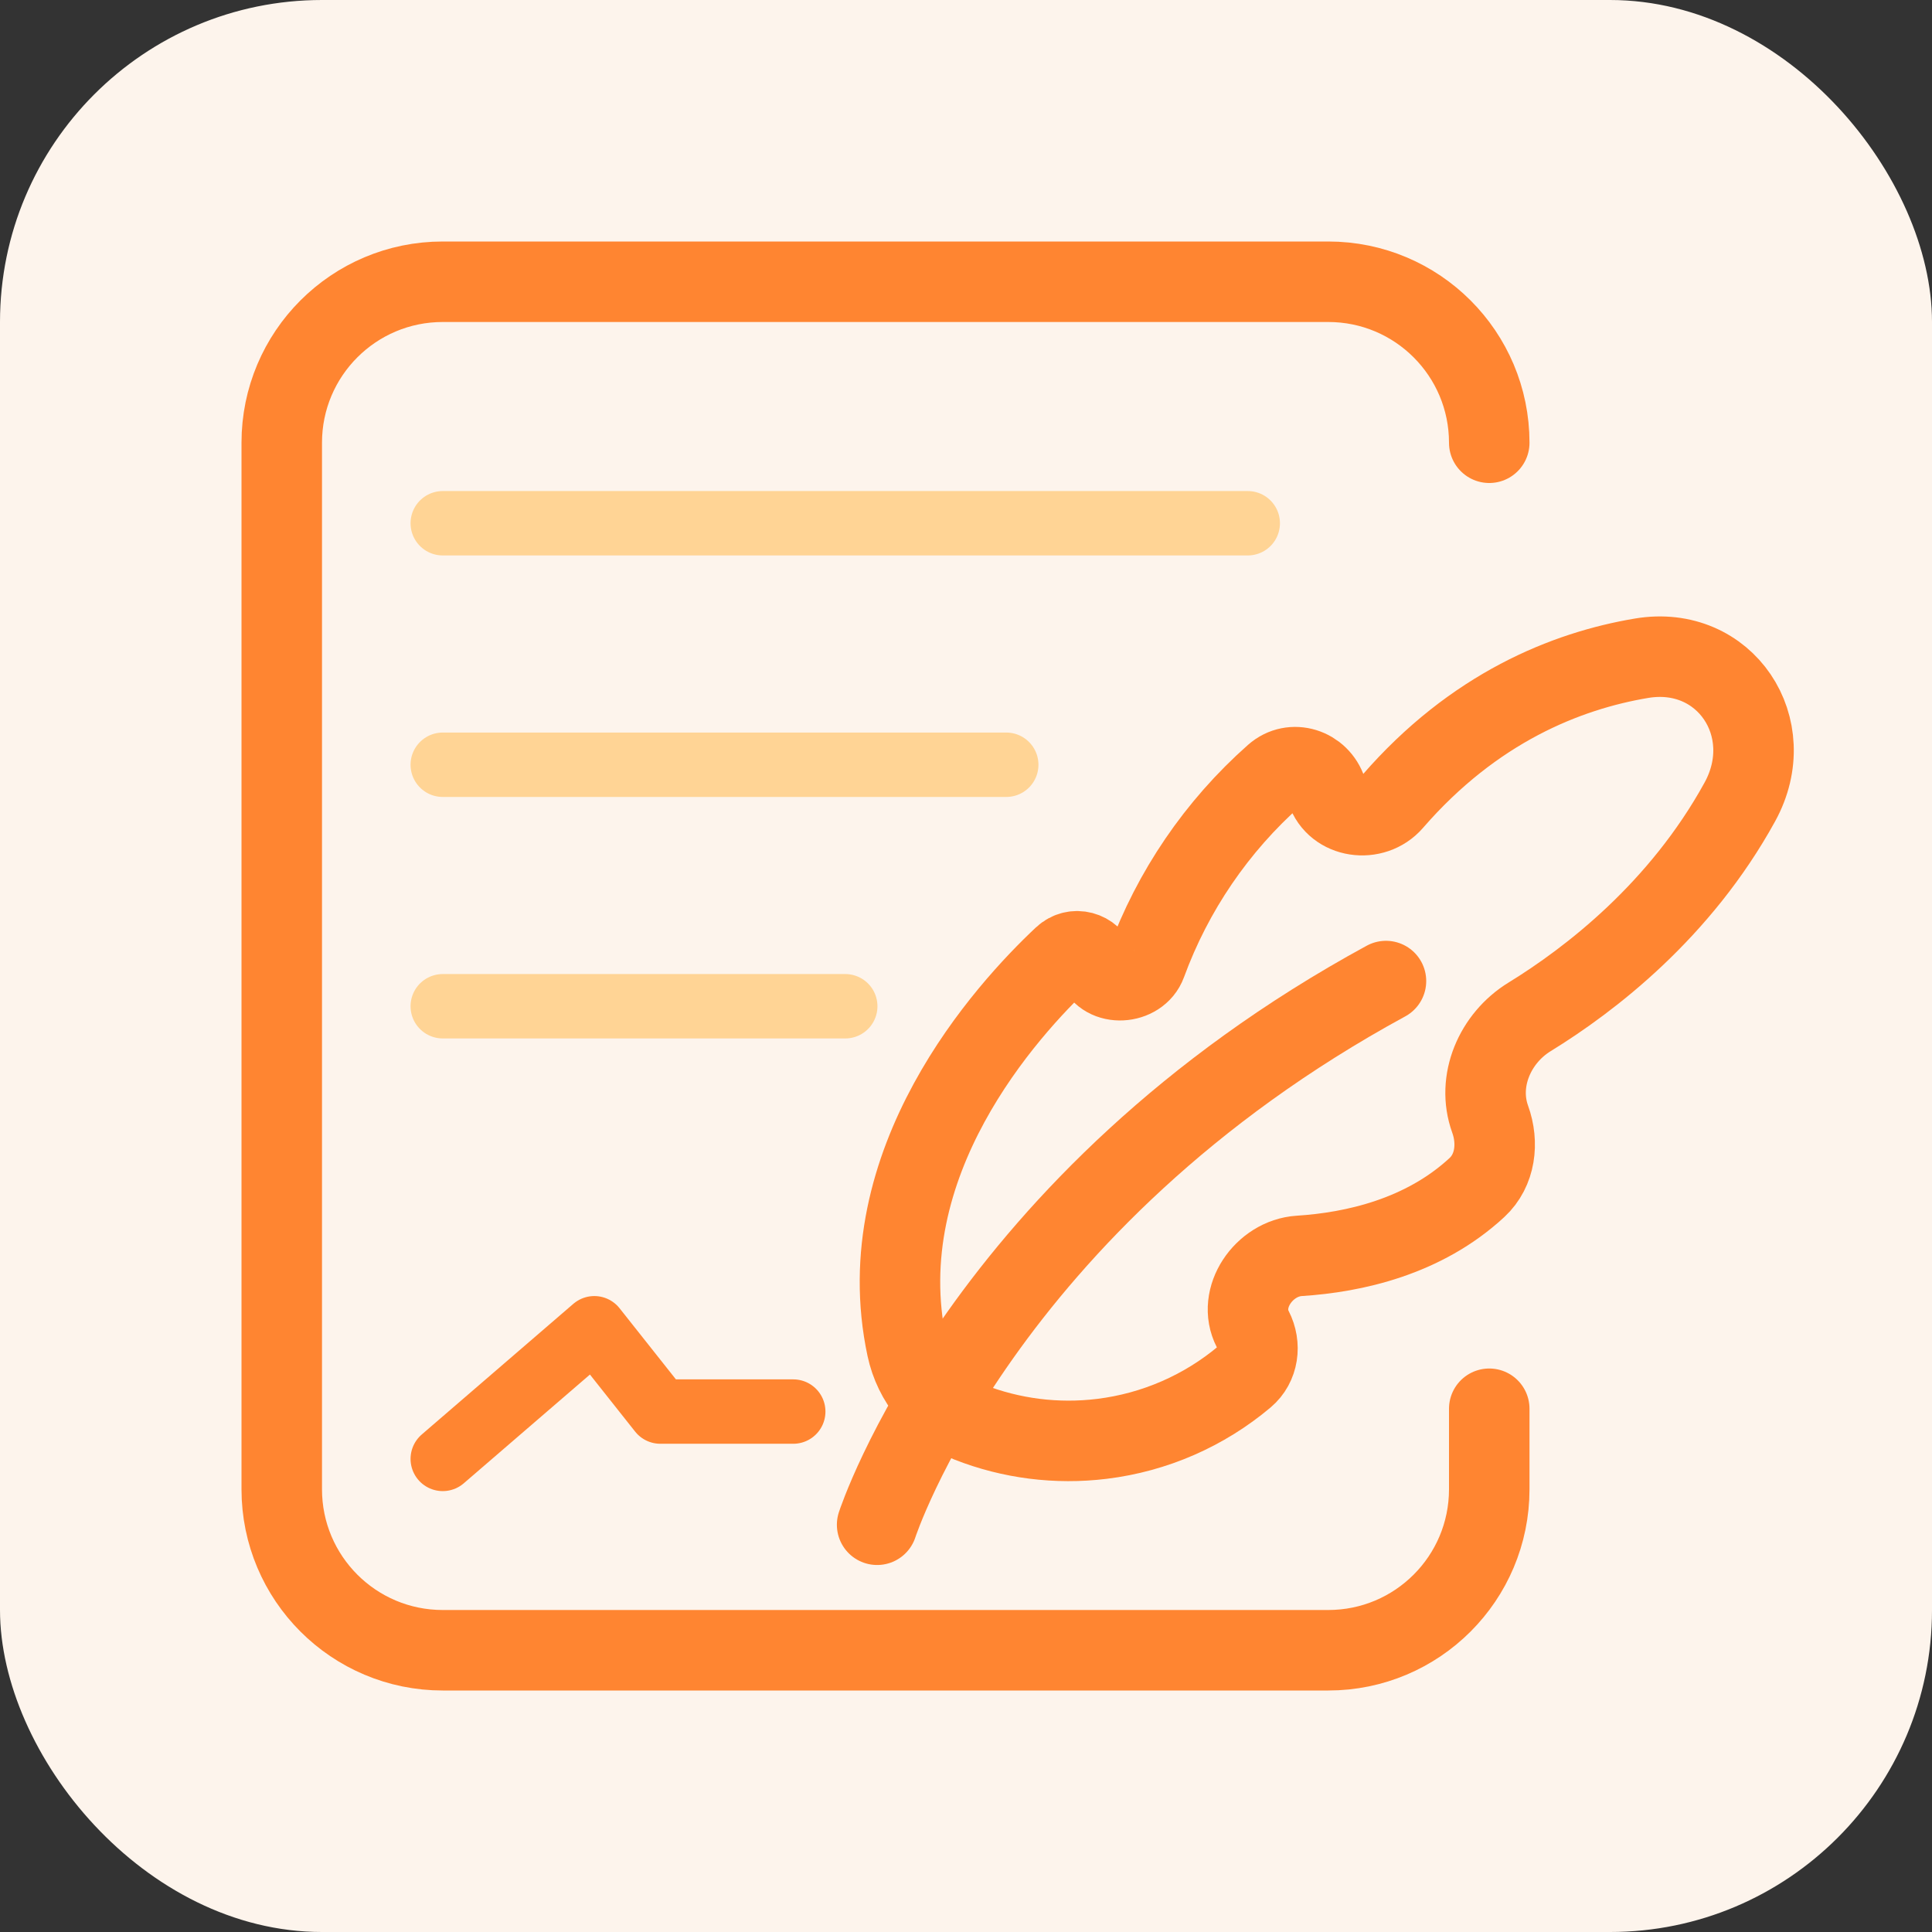
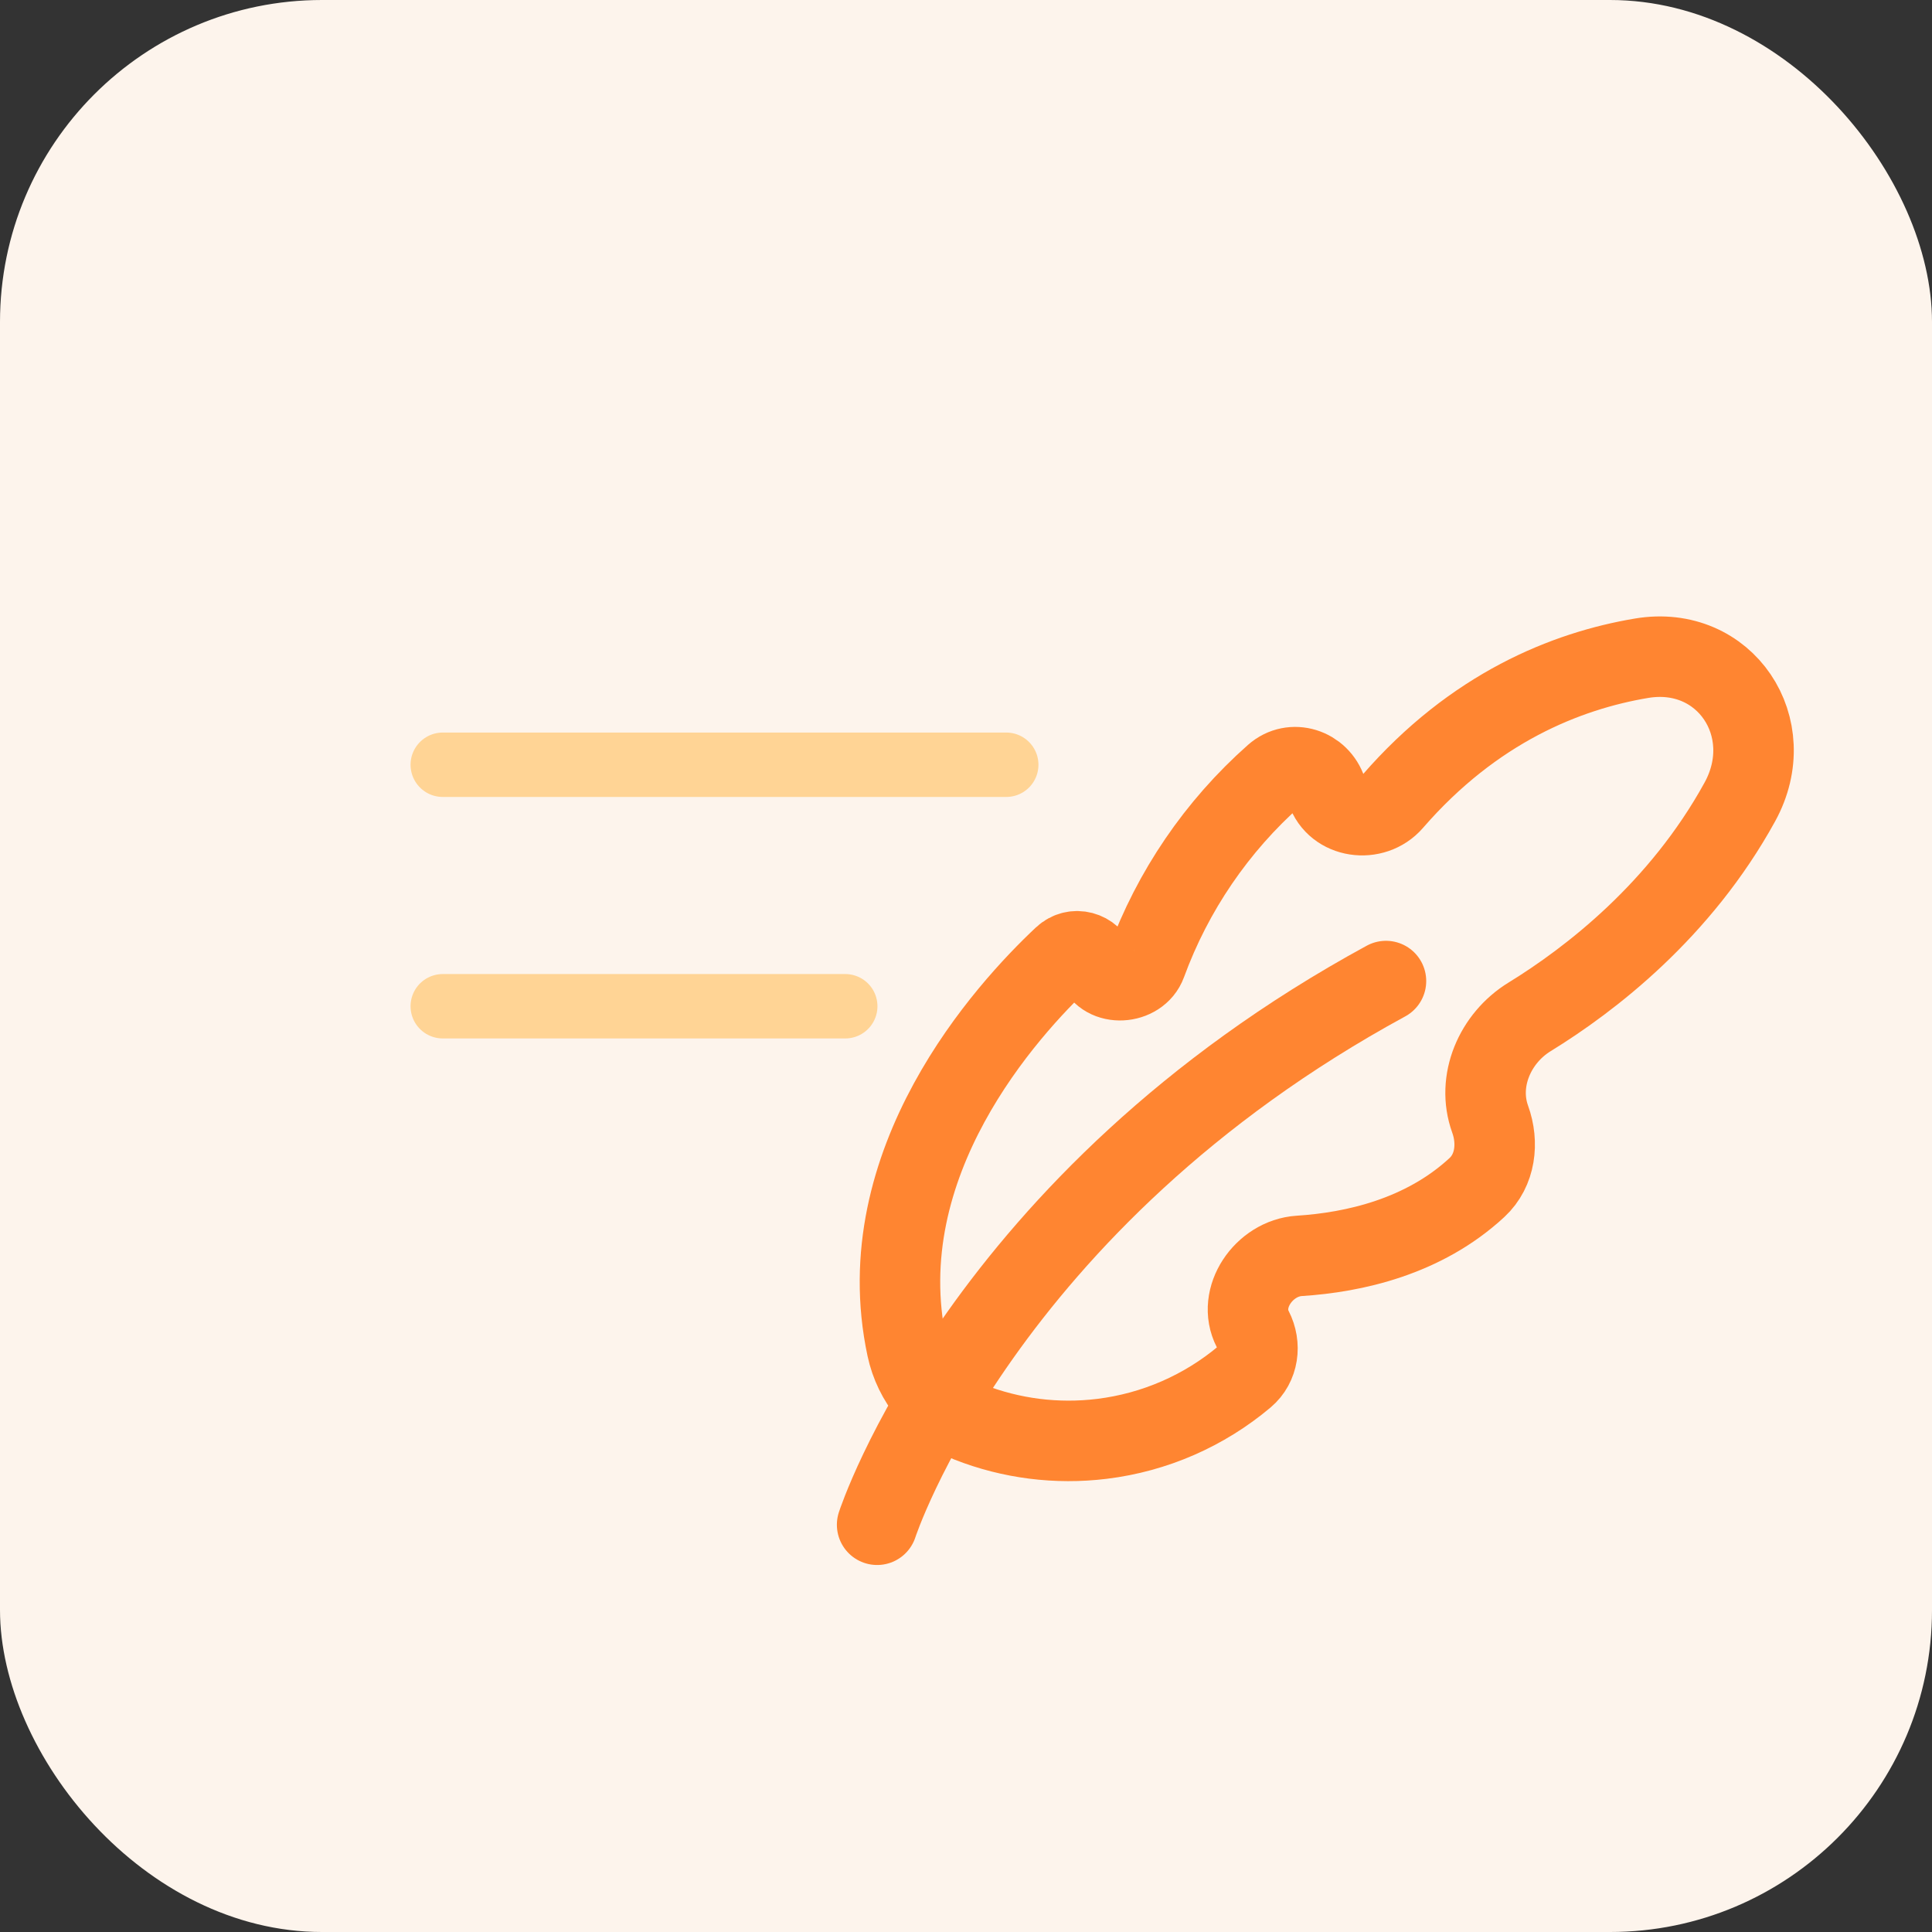
<svg xmlns="http://www.w3.org/2000/svg" width="24" height="24" viewBox="0 0 24 24" fill="none">
  <rect x="0" y="0" width="24" height="24" fill="#333333" stroke="none" />
  <rect width="24" height="24" rx="4" fill="#FDF4EC" />
  <path d="M10.896 18.941C10.896 18.941 12.201 14.916 17.217 12.187" stroke="#FF8531" stroke-linecap="round" stroke-linejoin="round" />
  <path d="M11.266 16.741C11.355 17.158 11.642 17.51 12.039 17.666C12.559 17.87 13.126 17.943 13.688 17.874C14.344 17.794 14.96 17.524 15.461 17.102C15.633 16.957 15.665 16.711 15.562 16.511V16.511C15.361 16.122 15.702 15.63 16.139 15.601C16.816 15.558 17.684 15.366 18.347 14.752C18.578 14.538 18.618 14.198 18.511 13.902V13.902C18.34 13.428 18.571 12.896 19.001 12.632C19.753 12.17 20.873 11.309 21.613 9.962C22.12 9.039 21.43 8.002 20.391 8.177C19.456 8.334 18.31 8.792 17.3 9.956C17.063 10.23 16.592 10.165 16.479 9.821V9.821C16.388 9.543 16.053 9.434 15.834 9.628C15.115 10.264 14.568 11.068 14.239 11.966C14.143 12.229 13.721 12.255 13.624 11.992V11.992C13.56 11.817 13.346 11.758 13.21 11.886C12.507 12.546 10.775 14.444 11.266 16.741Z" stroke="#FF8531" stroke-linejoin="round" />
-   <path d="M9.854 17.535H8.203L7.383 16.5L5.5 18.123" stroke="#FF8531" stroke-width="0.8" stroke-linecap="round" stroke-linejoin="round" />
-   <path d="M18.5 5.5V5.5C18.5 4.395 17.605 3.5 16.5 3.5H5.5C4.395 3.5 3.5 4.395 3.5 5.5V18.5C3.5 19.605 4.395 20.5 5.5 20.5V20.5H16.5C17.605 20.5 18.5 19.605 18.5 18.5V17.5" stroke="#FF8531" stroke-linecap="round" />
-   <path d="M5.5 6.5H15.5" stroke="#FFD495" stroke-width="0.8" stroke-linecap="round" />
  <path d="M5.5 9.5H12.5" stroke="#FFD495" stroke-width="0.8" stroke-linecap="round" />
  <path d="M5.5 12.5H10.5" stroke="#FFD495" stroke-width="0.8" stroke-linecap="round" />
</svg>